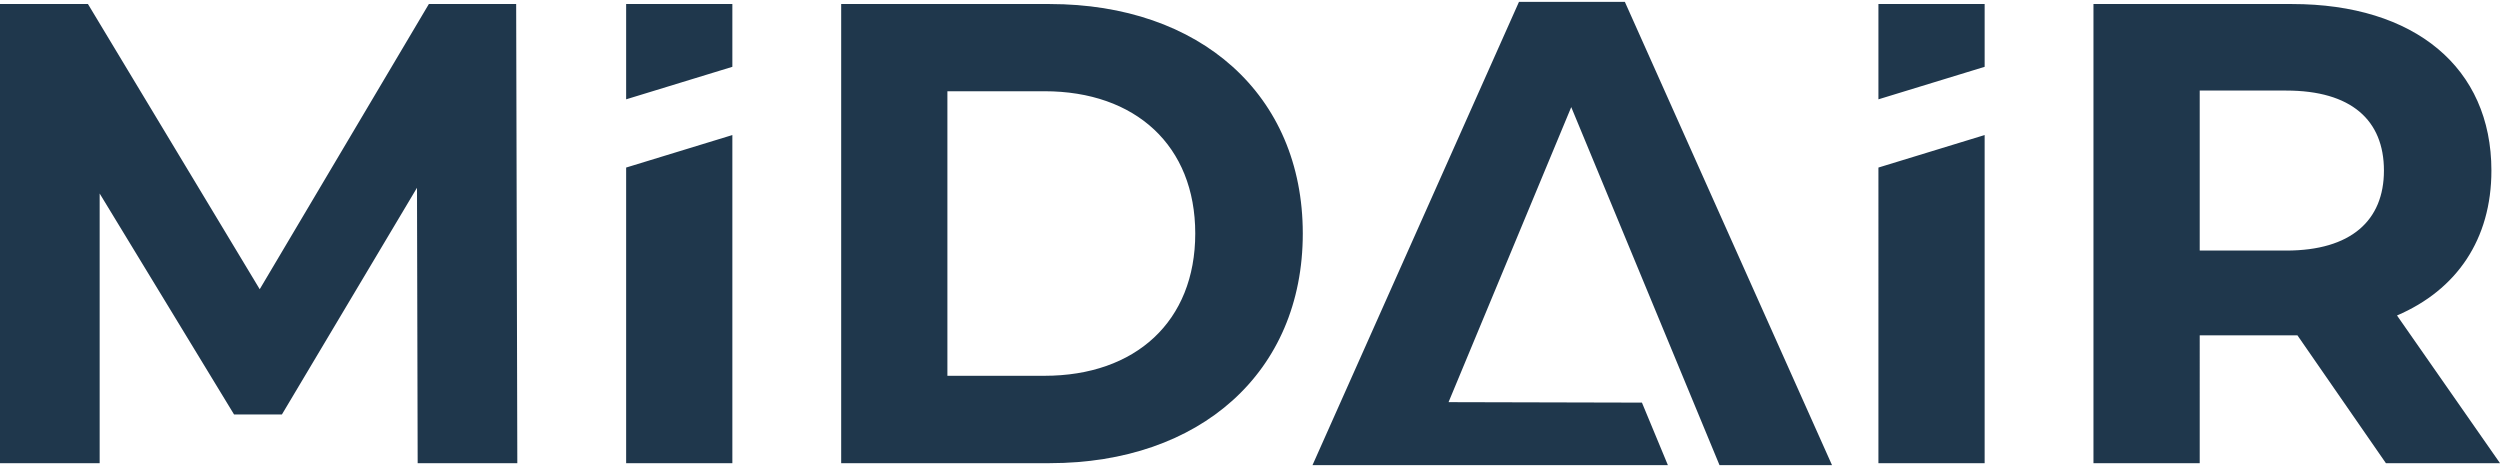
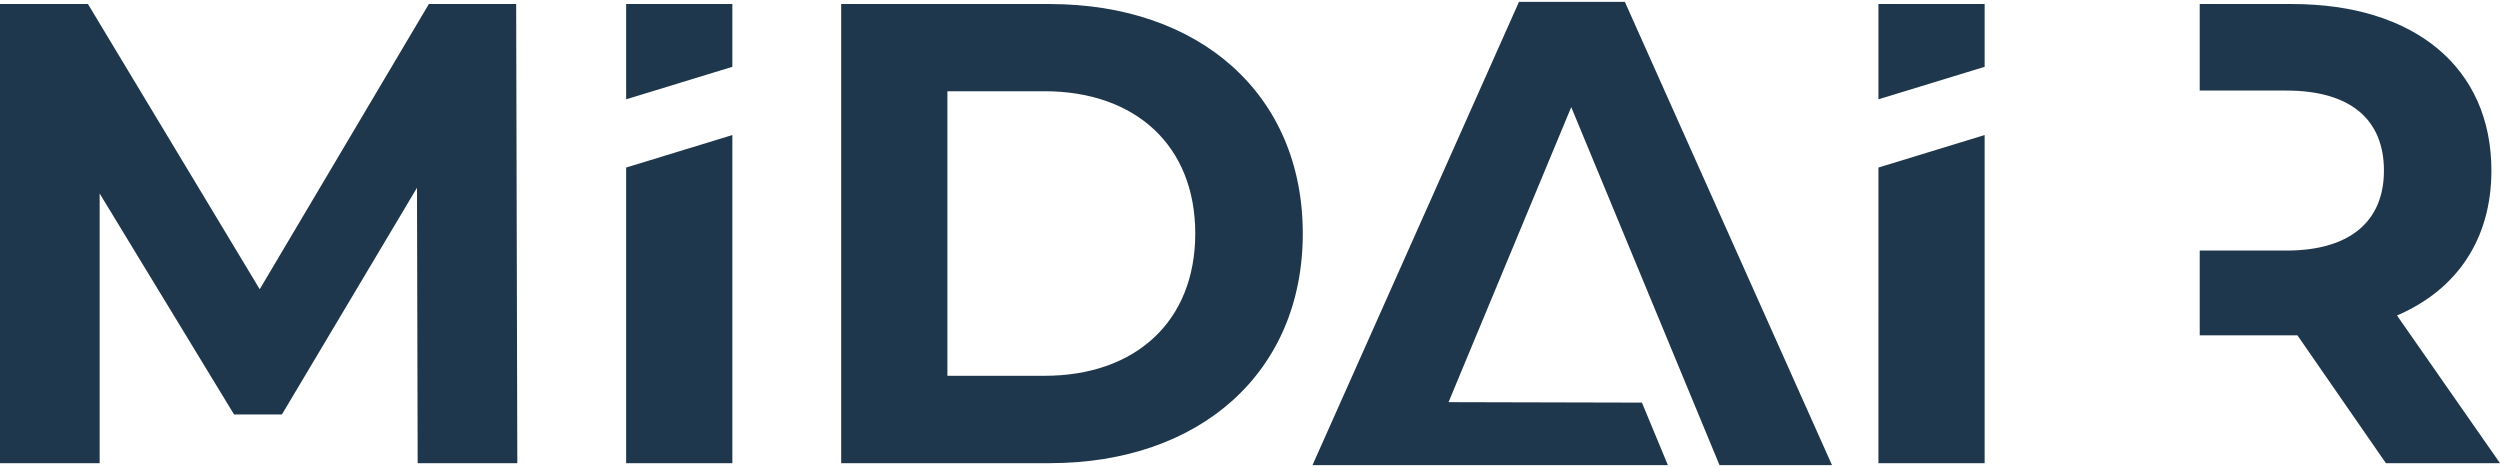
<svg xmlns="http://www.w3.org/2000/svg" viewBox="47.41 7.63 739.05 136.95" width="2500" height="467">
  <g fill="#1f374c">
-     <path d="M170.88 144l-.2-81.41-39.93 67.01H116.6L76.87 64.28V144H47.41V8.27h26l50.78 84.31 50-84.31H200l.34 135.73zM263.91 47v97h-31.4V56.61m0-20.17V8.27h31.4v18.56M296.08 8.27h61.64c44.39 0 74.82 26.74 74.82 67.84S402.11 144 357.72 144h-61.64zm60.09 109.9c26.94 0 44.58-16.09 44.58-42.06s-17.64-42.06-44.58-42.06h-28.69v84.12zM752.73 144l-26.16-37.8h-28.88V144h-31.41V8.27H725c36.24 0 58.92 18.8 58.92 49.23 0 20.35-10.27 35.28-27.91 42.84L786.46 144zM723.27 33.85h-25.58v47.3h25.58c19.19 0 28.88-8.92 28.88-23.65 0-14.93-9.69-23.65-28.88-23.65zM634.11 47v97h-31.4V56.61m0-20.17V8.27h31.4v18.56M435.41 144.58L496.45 7.63h31.3l61.24 136.95h-33.26L511.9 38.74l-36.27 87.22 57.17.14 7.67 18.48h-72.59z" />
+     <path d="M170.88 144l-.2-81.41-39.93 67.01H116.6L76.87 64.28V144H47.41V8.27h26l50.78 84.31 50-84.31H200l.34 135.73zM263.91 47v97h-31.4V56.61m0-20.17V8.27h31.4v18.56M296.08 8.27h61.64c44.39 0 74.82 26.74 74.82 67.84S402.11 144 357.72 144h-61.64zm60.09 109.9c26.94 0 44.58-16.09 44.58-42.06s-17.64-42.06-44.58-42.06h-28.69v84.12zM752.73 144l-26.16-37.8h-28.88V144V8.27H725c36.24 0 58.92 18.8 58.92 49.23 0 20.35-10.27 35.28-27.91 42.84L786.46 144zM723.27 33.85h-25.58v47.3h25.58c19.19 0 28.88-8.92 28.88-23.65 0-14.93-9.69-23.65-28.88-23.65zM634.11 47v97h-31.4V56.61m0-20.17V8.27h31.4v18.56M435.41 144.58L496.45 7.63h31.3l61.24 136.95h-33.26L511.9 38.74l-36.27 87.22 57.17.14 7.67 18.48h-72.59z" />
  </g>
</svg>